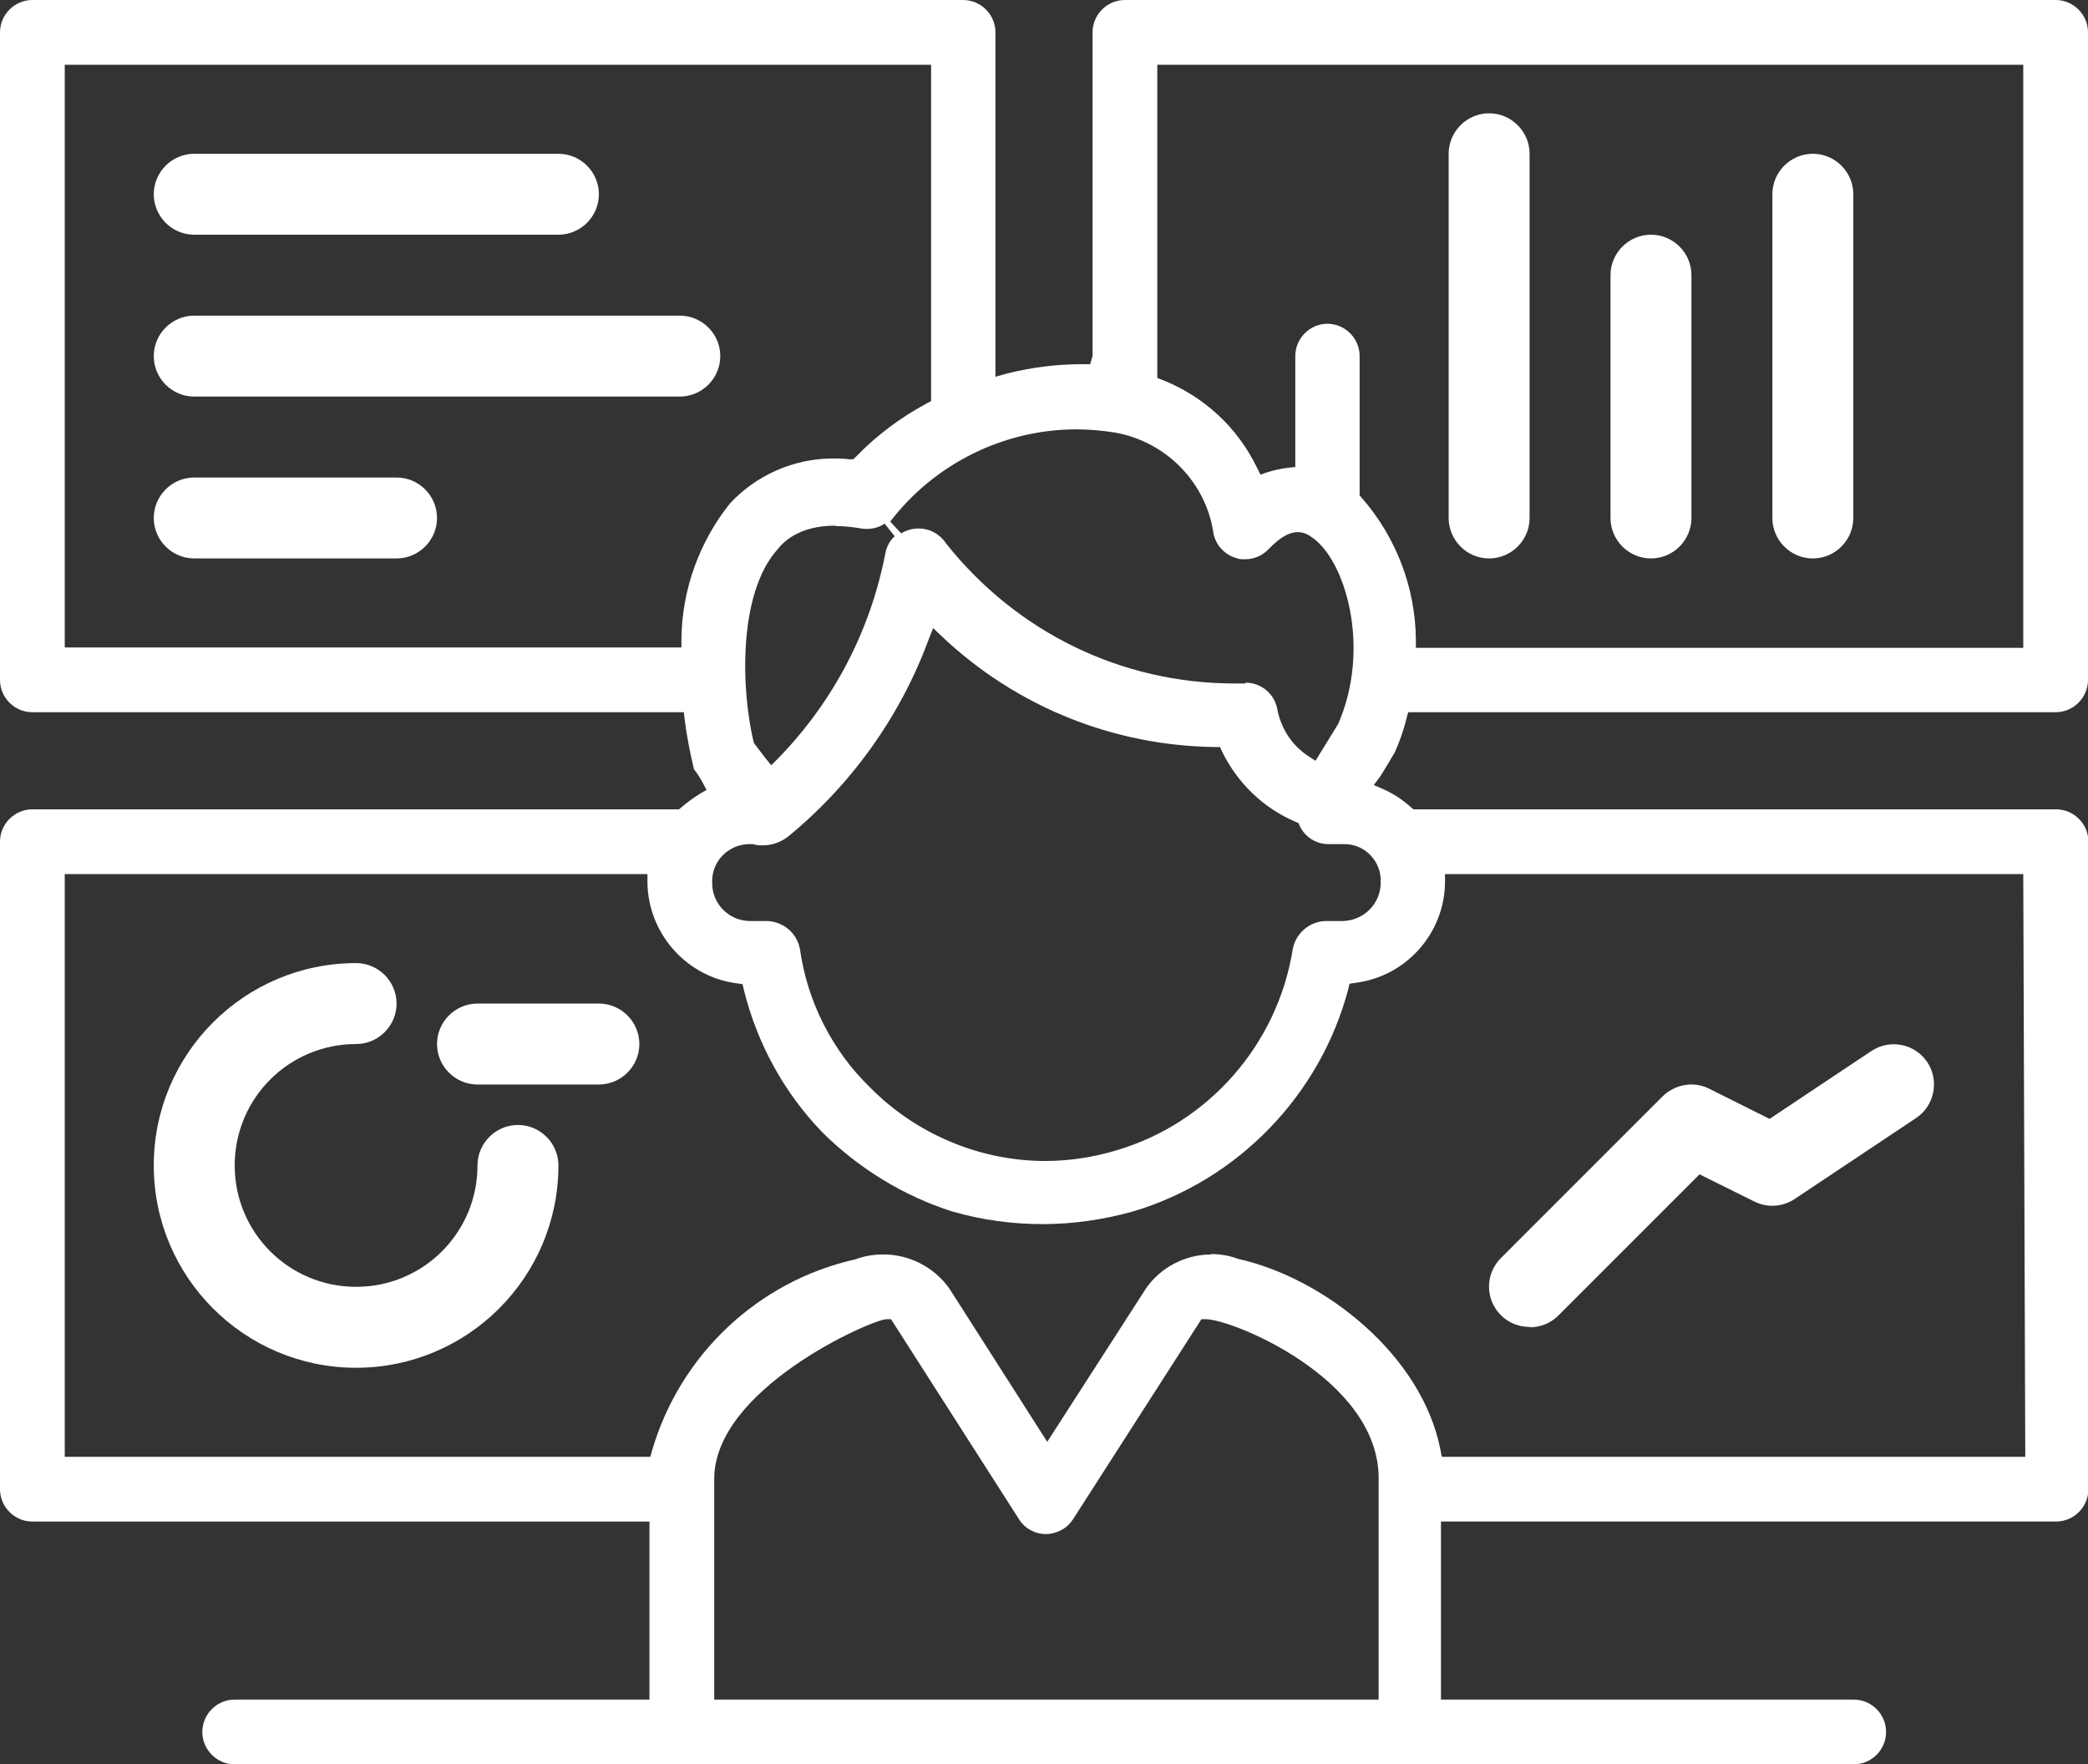
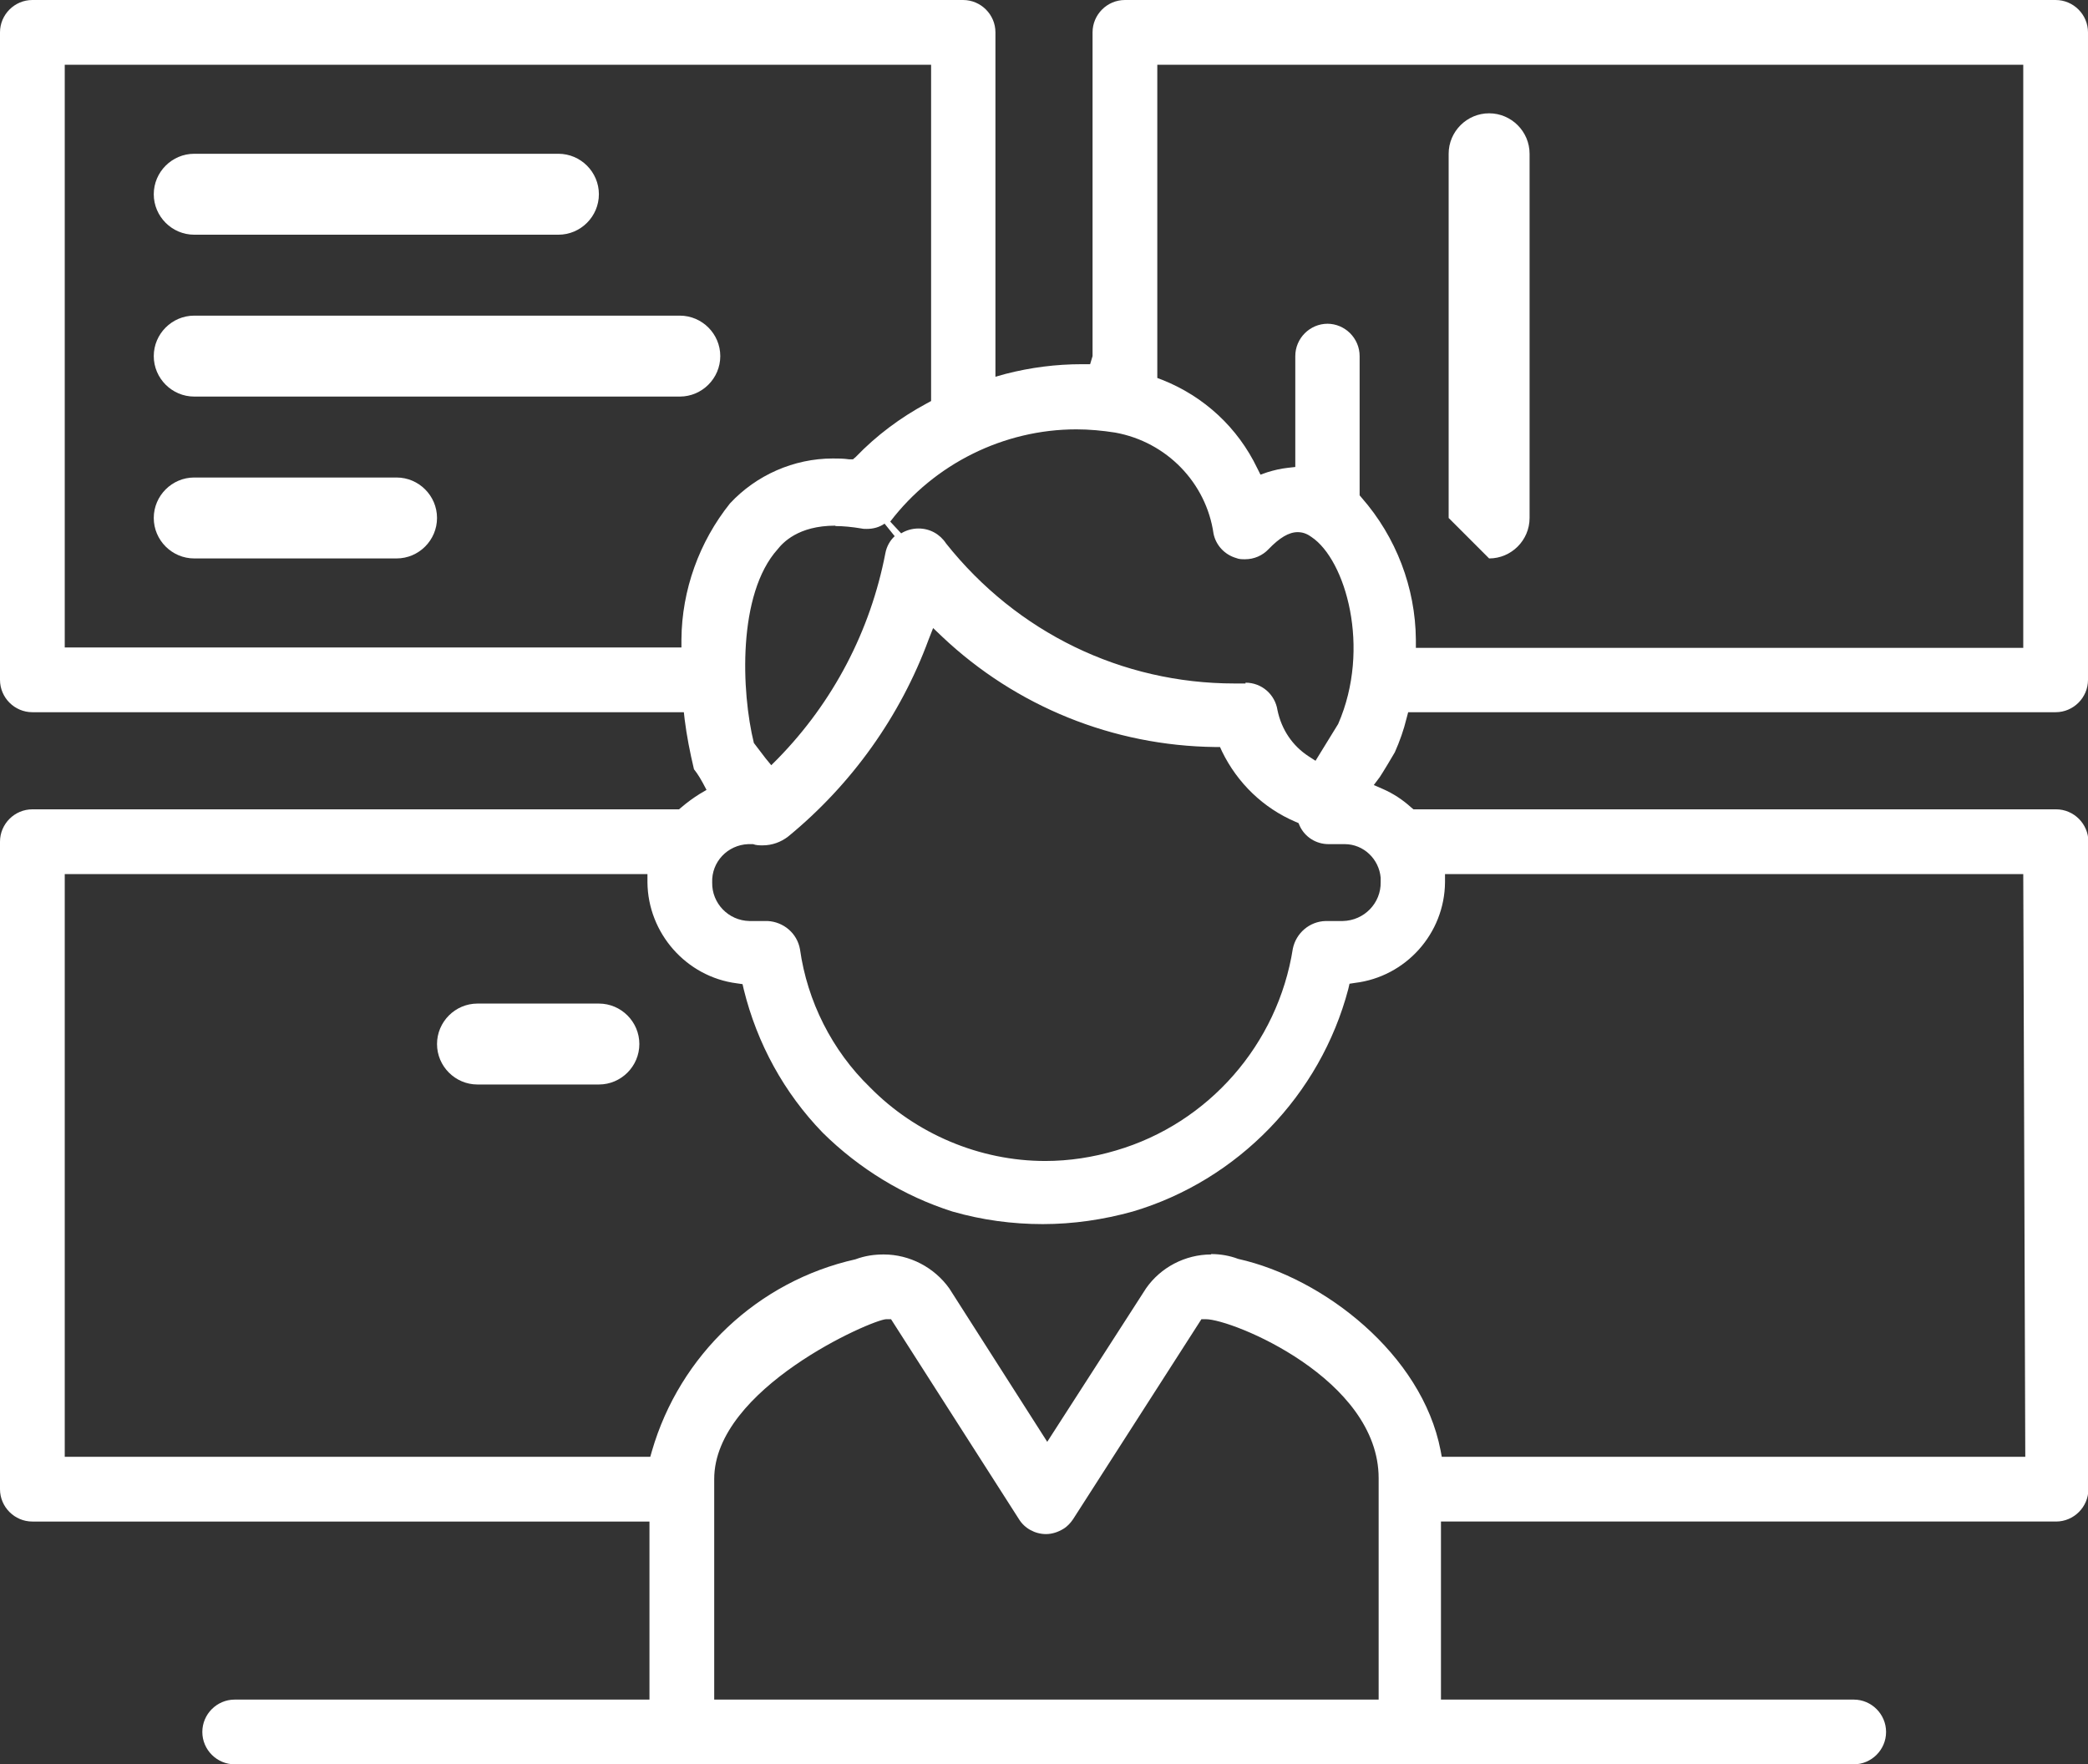
<svg xmlns="http://www.w3.org/2000/svg" id="Layer_2" data-name="Layer 2" viewBox="0 0 51.6 43.6">
  <rect x="0" y="0" width="51.6" height="43.6" fill="#333333" stroke="none" />
  <defs>
    <style>      .cls-1 {        fill: #fff;        stroke-width: 0px;      }    </style>
  </defs>
  <g id="Capa_1" data-name="Capa 1">
    <path class="cls-1" d="m5.8,43.6c-.44,0-.8-.36-.8-.8s.36-.8.8-.8h10.25v-4.4H.8c-.44,0-.8-.36-.8-.8v-16c0-.44.36-.8.8-.8h15.98l.06-.05c.14-.12.29-.23.45-.33l.17-.1-.09-.17c-.12-.22-.19-.3-.22-.34-.1-.42-.18-.83-.23-1.23l-.02-.18H.8c-.44,0-.8-.36-.8-.8V.8c0-.44.36-.8.8-.8h23c.44,0,.8.36.8.8v8.51l.25-.07c.62-.16,1.25-.24,1.89-.24h.2l.06-.2V.8c0-.44.36-.8.8-.8h23c.44,0,.8.36.8.8v16c0,.44-.36.8-.8.8h-16l-.04.15c-.07.29-.17.57-.29.84-.28.48-.36.59-.37.61l-.15.2.23.1c.25.11.48.26.69.45l.06.05h15.88c.44,0,.8.36.8.8v16c0,.44-.36.8-.8.8h-15.2v4.4h10.2c.44,0,.8.36.8.8s-.36.8-.8.8H5.8Zm16.1-11c-.35.01-4.25,1.71-4.25,3.95v5.45h16.42v-5.47c0-2.46-3.62-3.93-4.27-3.93h-.11l-3.17,4.94c-.06.09-.14.18-.24.24-.13.08-.28.13-.43.13-.27,0-.53-.14-.67-.37l-3.16-4.94h-.11Zm8.03-1.61c.23,0,.46.04.67.12,2.11.47,4.54,2.36,5,4.73l.03.16h14.42l-.05-14.4h-14.29v.2c-.01,1.27-.97,2.34-2.23,2.49l-.13.02-.03.13c-.69,2.62-2.73,4.73-5.33,5.5-.72.2-1.47.31-2.22.31s-1.5-.1-2.23-.31c-1.2-.38-2.31-1.06-3.21-1.95-.95-.98-1.62-2.2-1.95-3.54l-.03-.13-.14-.02c-1.25-.16-2.2-1.24-2.21-2.5v-.2H1.6v14.4h14.47l.04-.14c.69-2.38,2.62-4.2,5.03-4.74.24-.09.47-.12.7-.12.64,0,1.25.32,1.62.84l2.42,3.79,2.44-3.79c.36-.52.97-.84,1.61-.84Zm-11.44-10.13c-.51.02-.91.44-.89.95-.01.51.4.94.92.95h.45c.39.02.73.3.8.7.18,1.28.79,2.5,1.73,3.41,1.13,1.15,2.71,1.82,4.33,1.82.59,0,1.18-.09,1.75-.26,2.29-.67,4-2.63,4.37-4.99.08-.38.41-.67.81-.68h.42c.54-.01.95-.45.94-.96,0-.03,0-.07,0-.11-.04-.46-.42-.83-.89-.83h-.4c-.3,0-.58-.17-.71-.45l-.03-.07-.07-.03c-.8-.34-1.44-.96-1.82-1.74l-.05-.11h-.12c-2.52-.03-4.92-1-6.75-2.73l-.22-.21-.11.28c-.7,1.9-1.9,3.58-3.47,4.87-.18.14-.4.22-.63.22-.08,0-.16,0-.24-.03h-.1Zm2.15-7.87c-.92,0-1.3.43-1.42.58-1,1.11-.9,3.53-.59,4.79l.29.38.14.17.16-.16c1.37-1.4,2.29-3.16,2.66-5.08.03-.16.11-.31.23-.42l-.25-.31c-.13.09-.28.13-.44.13-.04,0-.09,0-.13-.01-.24-.04-.45-.06-.64-.06Zm10.14,3.88c.4,0,.73.29.79.68.1.48.37.88.77,1.14l.17.11.56-.91c.82-1.88.18-4.06-.66-4.62-.07-.05-.18-.12-.34-.12-.22,0-.45.14-.72.42-.15.16-.36.25-.58.25-.08,0-.15,0-.22-.03-.28-.08-.5-.31-.56-.6-.18-1.26-1.16-2.27-2.43-2.5-.32-.05-.64-.08-.96-.08-1.79,0-3.51.85-4.6,2.28l.27.29c.13-.08.28-.12.43-.12.28,0,.53.14.68.37,1.75,2.2,4.34,3.46,7.13,3.46h.27Zm2.02-8.87c.44,0,.8.36.8.8v3.44l.05.06c.85.97,1.33,2.22,1.34,3.51v.2h15.01V1.6h-21.4v7.74l.13.05c1.03.41,1.86,1.18,2.34,2.18l.08.16.17-.06c.16-.05.33-.09.51-.11l.18-.02v-2.74c0-.44.36-.8.8-.8ZM1.6,16h15.24v-.2c.01-1.22.44-2.41,1.2-3.36.65-.7,1.58-1.11,2.54-1.11.13,0,.26,0,.4.02h.1s.07-.06.07-.06c.51-.53,1.1-.97,1.75-1.32l.11-.06V1.6H1.6v14.4Z" />
    <path class="cls-1" d="m4.8,5.8h9c.55,0,1-.45,1-1s-.45-1-1-1H4.8c-.55,0-1,.45-1,1s.45,1,1,1Z" />
    <path class="cls-1" d="m4.8,9.8h12c.55,0,1-.45,1-1s-.45-1-1-1H4.8c-.55,0-1,.45-1,1s.45,1,1,1Z" />
    <path class="cls-1" d="m9.8,11.8h-5c-.55,0-1,.45-1,1s.45,1,1,1h5c.55,0,1-.45,1-1s-.45-1-1-1Z" />
-     <path class="cls-1" d="m36.8,13.8c.55,0,1-.45,1-1V3.8c0-.55-.45-1-1-1s-1,.45-1,1v9c0,.55.45,1,1,1Z" />
-     <path class="cls-1" d="m40.8,13.8c.55,0,1-.45,1-1v-6c0-.55-.45-1-1-1s-1,.45-1,1v6c0,.55.45,1,1,1Z" />
-     <path class="cls-1" d="m44.8,13.8c.55,0,1-.45,1-1V4.8c0-.55-.45-1-1-1s-1,.45-1,1v8c0,.55.45,1,1,1Z" />
-     <path class="cls-1" d="m12.8,27.8c-.55,0-1,.45-1,1,0,1.66-1.34,3-3,3s-3-1.34-3-3,1.34-3,3-3c.55,0,1-.45,1-1s-.45-1-1-1c-2.76,0-5,2.24-5,5s2.24,5,5,5,5-2.24,5-5c0-.55-.45-1-1-1Z" />
+     <path class="cls-1" d="m36.8,13.8c.55,0,1-.45,1-1V3.8c0-.55-.45-1-1-1s-1,.45-1,1v9Z" />
    <path class="cls-1" d="m14.8,24.8h-3c-.55,0-1,.45-1,1s.45,1,1,1h3c.55,0,1-.45,1-1s-.45-1-1-1Z" />
-     <path class="cls-1" d="m37.8,32.8c.27,0,.52-.1.71-.29l3.49-3.49,1.35.67c.32.16.7.14,1-.06l3-2c.46-.31.58-.92.28-1.38-.31-.46-.92-.58-1.38-.28l-2.52,1.68-1.48-.74c-.38-.2-.85-.12-1.16.18l-4,4c-.39.39-.39,1.02,0,1.41,0,0,0,0,0,0,.19.19.44.29.71.29Z" />
  </g>
</svg>